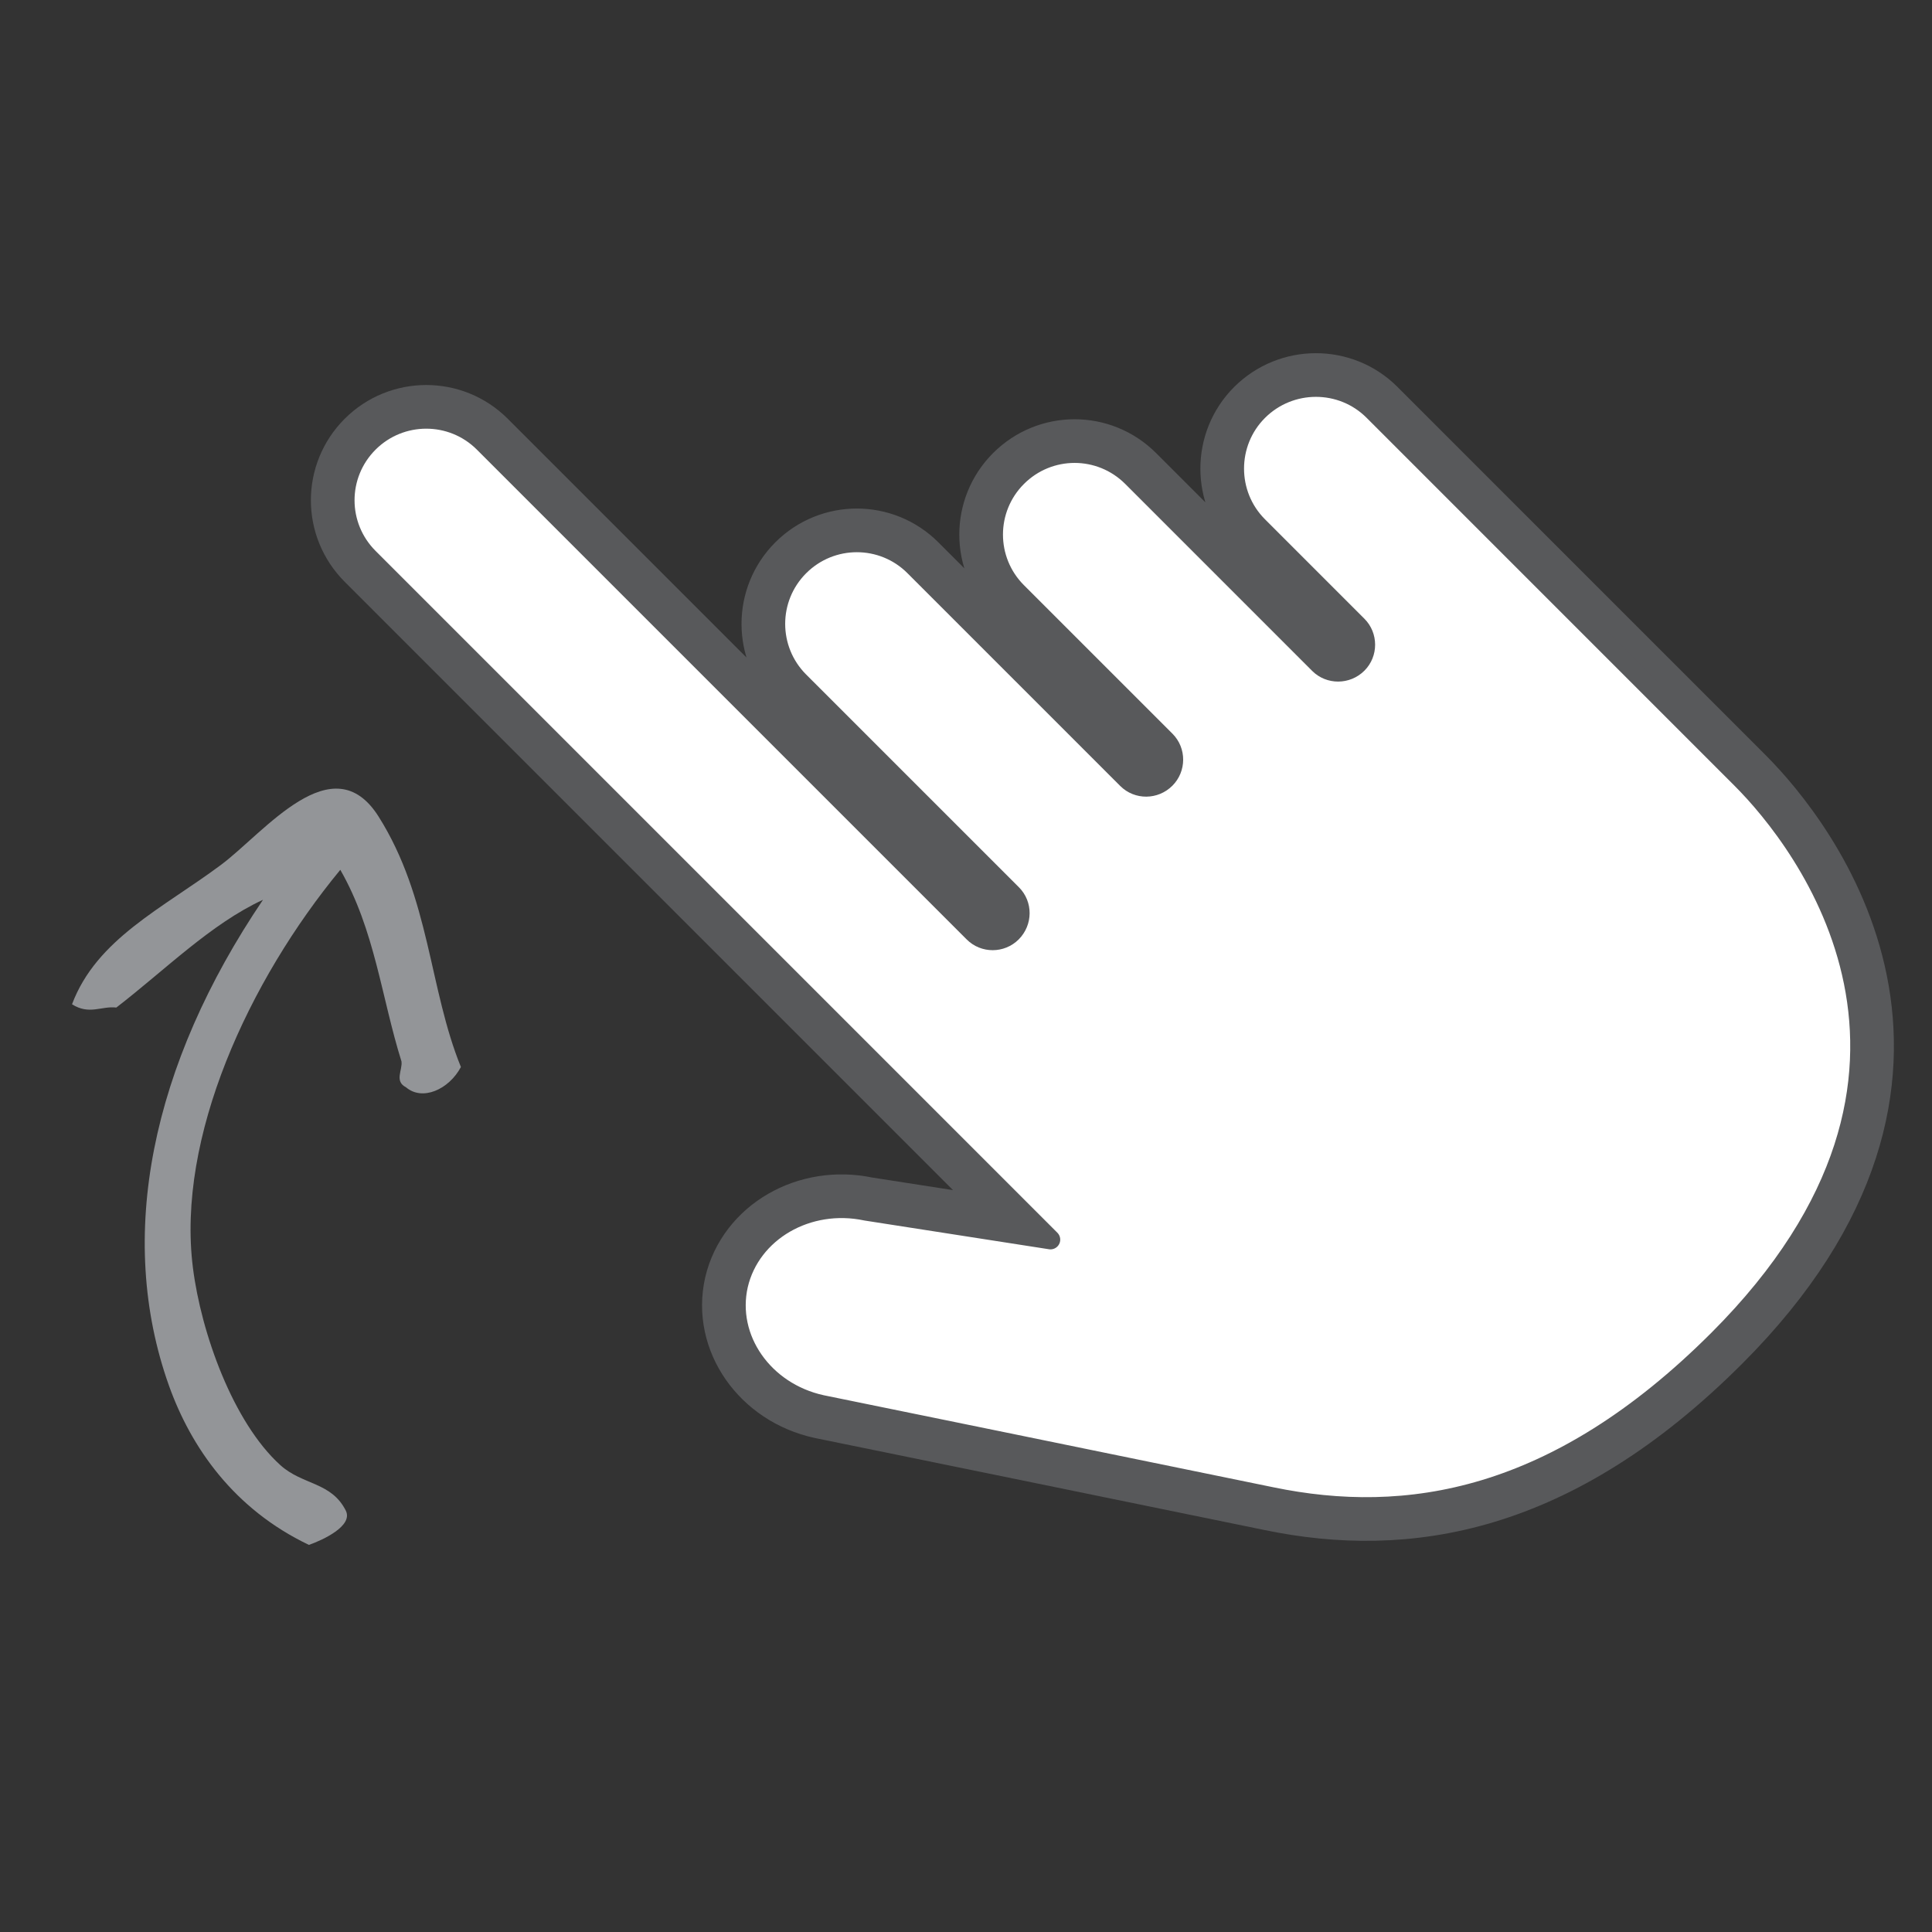
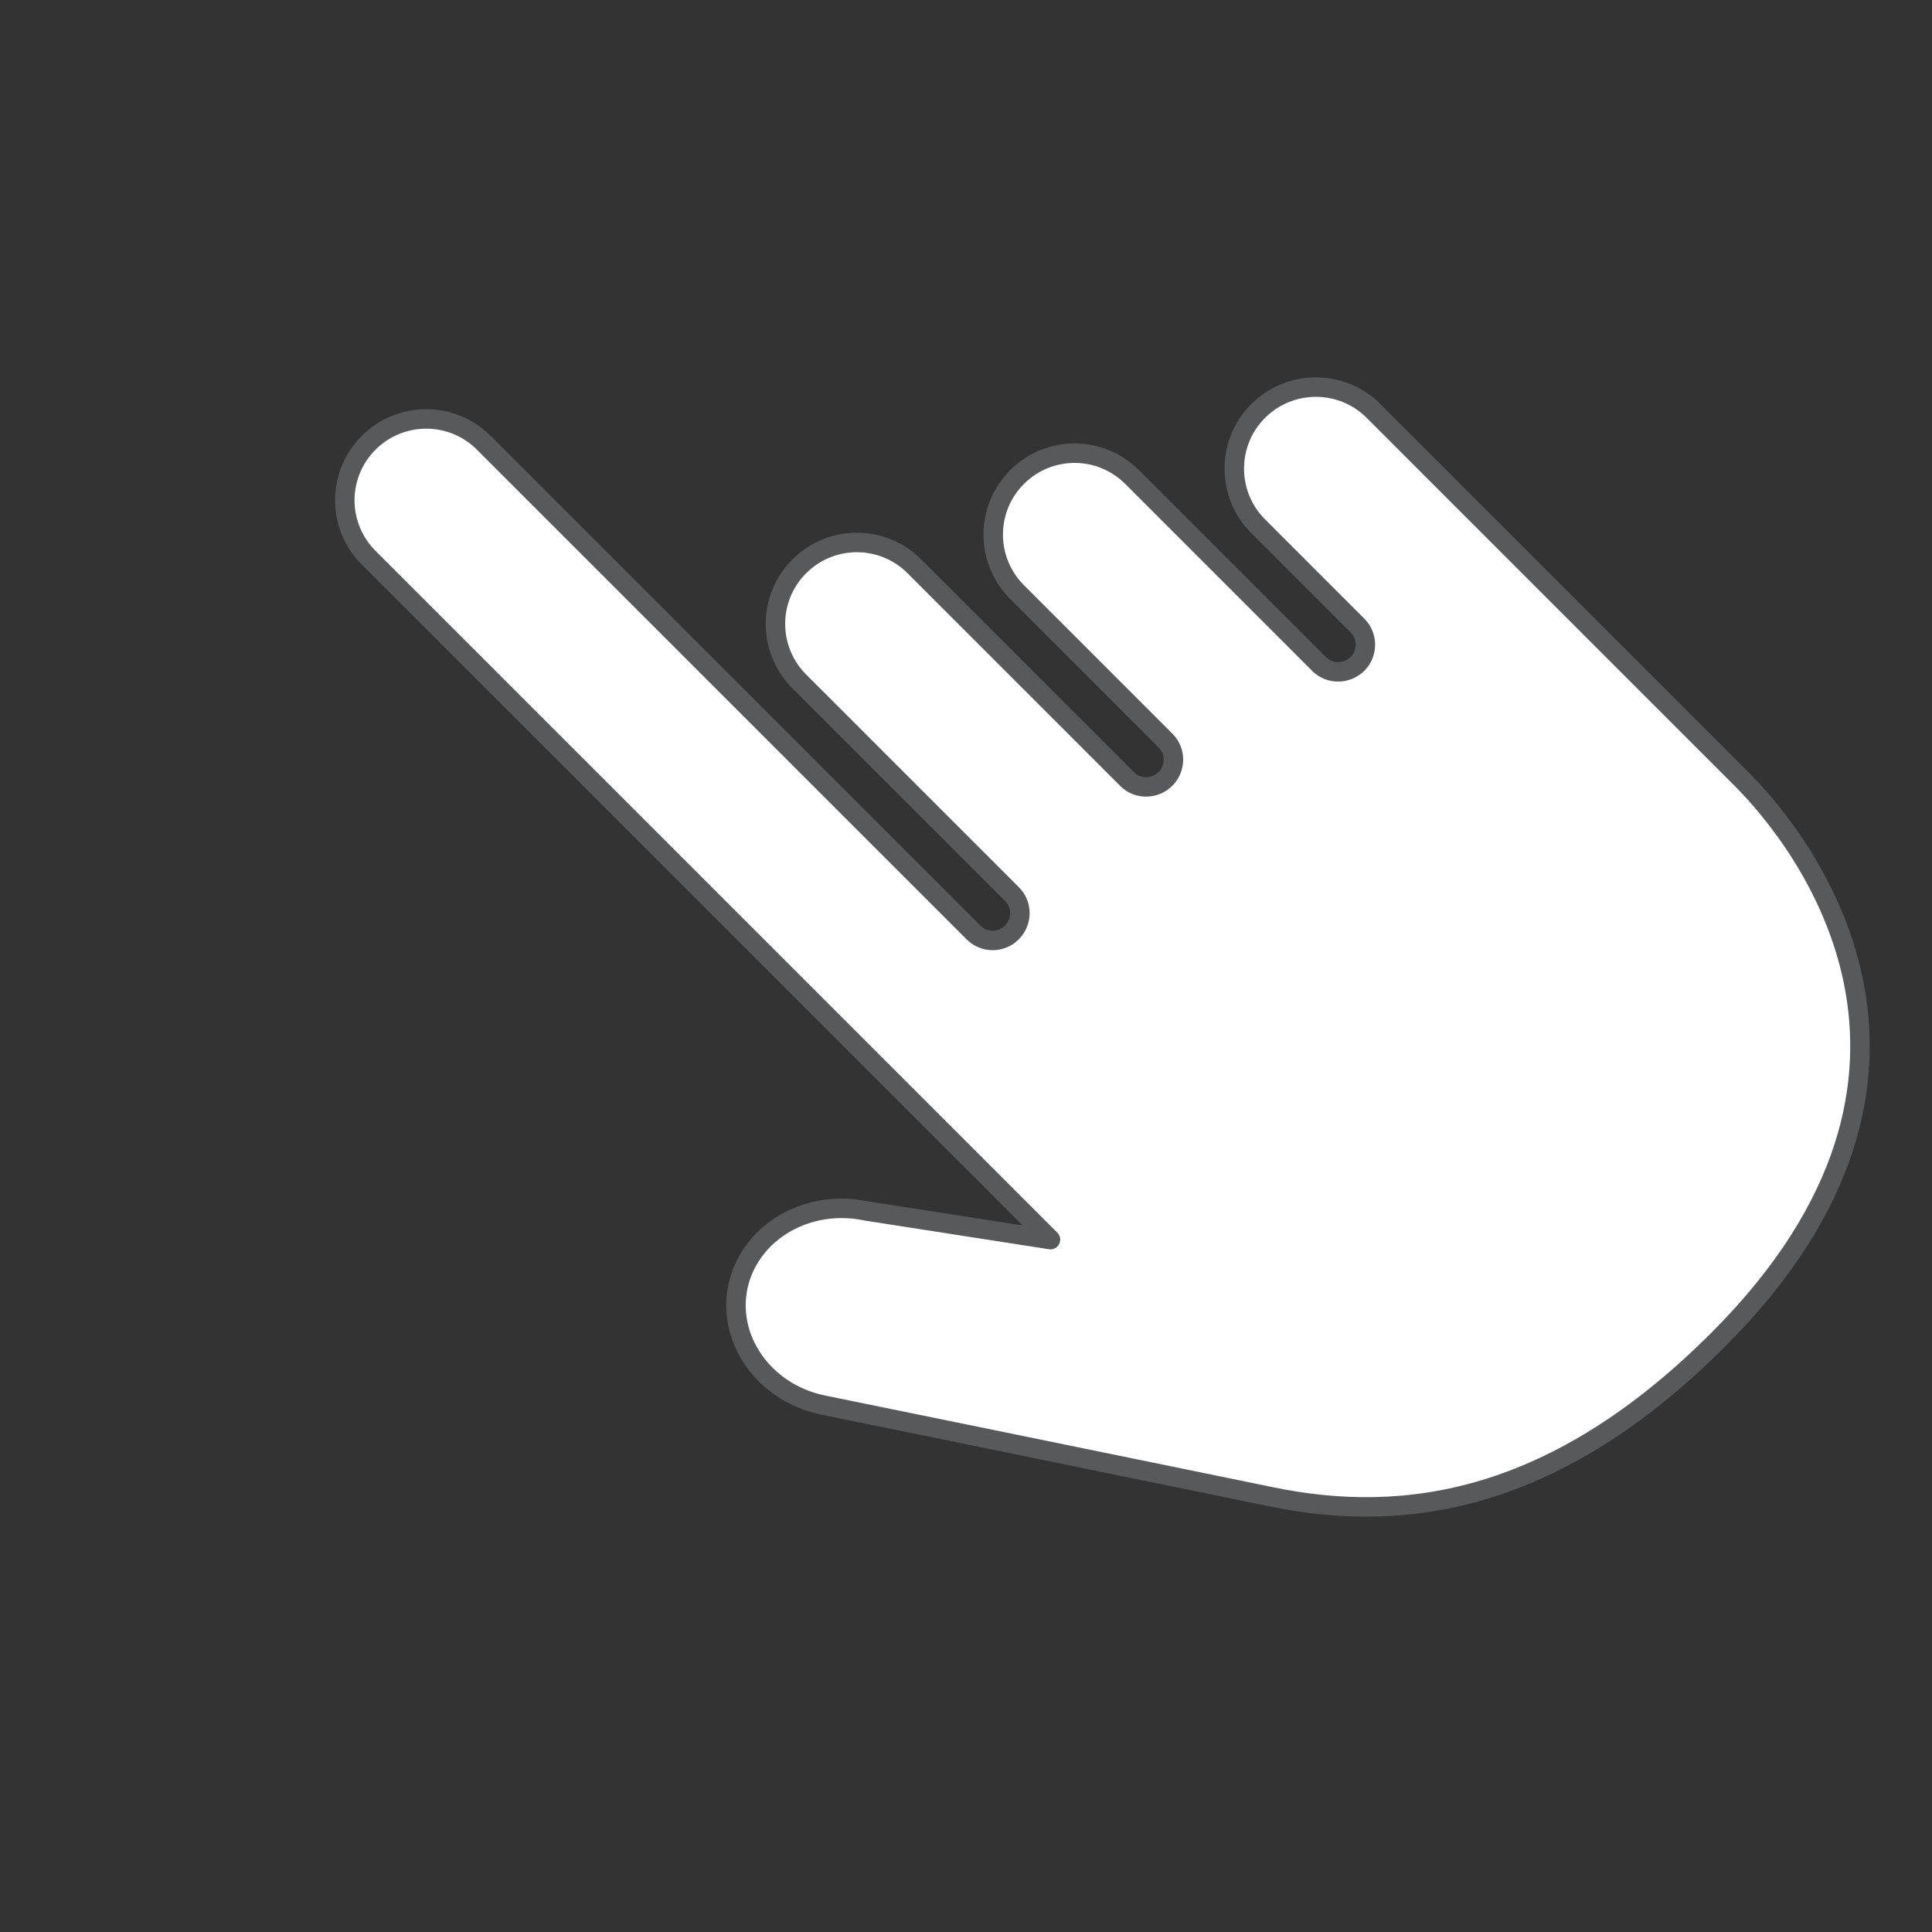
<svg xmlns="http://www.w3.org/2000/svg" enable-background="new 0 0 99.176 99.176" height="99.176px" id="Layer_1" version="1.1" viewBox="0 0 99.176 99.176" width="99.176px" xml:space="preserve">
  <rect x="0" y="0" width="99.176" height="99.176" fill="#333333" stroke="none" />
  <g>
-     <path d="M64.581,21.101   c-1.627,1.627-1.627,4.282,0,5.908l5.106,5.107c0.534,0.533,0.539,1.42,0,1.958c-0.551,0.551-1.438,0.548-1.972,0.015l-9.598-9.599   c-1.637-1.636-4.273-1.635-5.908,0c-1.627,1.626-1.635,4.271,0.002,5.905l7.623,7.623c0.541,0.541,0.533,1.424-0.004,1.961   c-0.547,0.549-1.43,0.555-1.971,0.014L46.935,29.069c-1.625-1.627-4.269-1.633-5.906,0.004c-1.634,1.635-1.627,4.277-0.002,5.904   l10.925,10.924c0.541,0.541,0.535,1.421-0.014,1.97c-0.537,0.537-1.418,0.543-1.959,0.002L24.834,22.728   c-1.636-1.635-4.282-1.625-5.908,0c-1.635,1.635-1.635,4.271,0.002,5.908l34.997,34.998l-9.462-1.473   c-2.998-0.635-5.924,1.061-6.566,3.805c-0.621,2.748,1.296,5.492,4.281,6.145c0,0,16.171,3.303,23.083,4.725   c6.917,1.434,14.625,0.25,22.94-8.064c13.759-13.76,4.367-25.613,1.192-28.789L70.501,21.089   C68.874,19.463,66.216,19.466,64.581,21.101z" fill="#FFFFFF" stroke="#58595B" stroke-miterlimit="10" stroke-width="3.483" />
    <path d="M64.581,21.101   c-1.627,1.627-1.627,4.282,0,5.908l5.106,5.107c0.534,0.533,0.539,1.42,0,1.958c-0.551,0.551-1.438,0.548-1.972,0.015l-9.598-9.599   c-1.637-1.636-4.273-1.635-5.908,0c-1.627,1.626-1.635,4.271,0.002,5.905l7.623,7.623c0.541,0.541,0.533,1.424-0.004,1.961   c-0.547,0.549-1.43,0.555-1.971,0.014L46.935,29.069c-1.625-1.627-4.269-1.633-5.906,0.004c-1.634,1.635-1.627,4.277-0.002,5.904   l10.925,10.924c0.541,0.541,0.535,1.421-0.014,1.97c-0.537,0.537-1.418,0.543-1.959,0.002L24.834,22.728   c-1.636-1.635-4.282-1.625-5.908,0c-1.635,1.635-1.635,4.271,0.002,5.908l34.997,34.998l-9.462-1.473   c-2.998-0.635-5.924,1.061-6.566,3.805c-0.621,2.748,1.296,5.492,4.281,6.145c0,0,16.171,3.303,23.083,4.725   c6.917,1.434,14.625,0.25,22.94-8.064c13.759-13.76,4.367-25.613,1.192-28.789L70.501,21.089   C68.874,19.463,66.216,19.466,64.581,21.101z" fill="#FFFFFF" stroke="#58595B" stroke-linecap="round" stroke-linejoin="round" stroke-miterlimit="10" />
-     <path clip-rule="evenodd" d="M11.342,44.398c2.236-1.666,5.732-6.215,8.091-2.482   c2.639,4.179,2.592,8.847,4.227,12.857c-0.621,1.164-1.985,1.76-2.821,1.039c-0.608-0.309-0.169-0.881-0.23-1.326   c-1.029-3.283-1.366-6.742-3.14-9.835c-4.698,5.691-8.413,13.736-7.566,20.427c0.422,3.355,2.066,7.943,4.489,10.133   c1.14,1.031,2.615,0.855,3.36,2.336c0.387,0.787-1.186,1.508-1.894,1.758c-3.853-1.838-6.049-5.002-7.183-8.17   C5.945,63.483,7.771,54.659,13.5,46.19c-2.666,1.227-5.036,3.611-7.529,5.531c-0.764-0.09-1.387,0.395-2.274-0.168   C4.957,48.196,8.348,46.63,11.342,44.398L11.342,44.398z" fill="#939598" fill-rule="evenodd" />
  </g>
</svg>